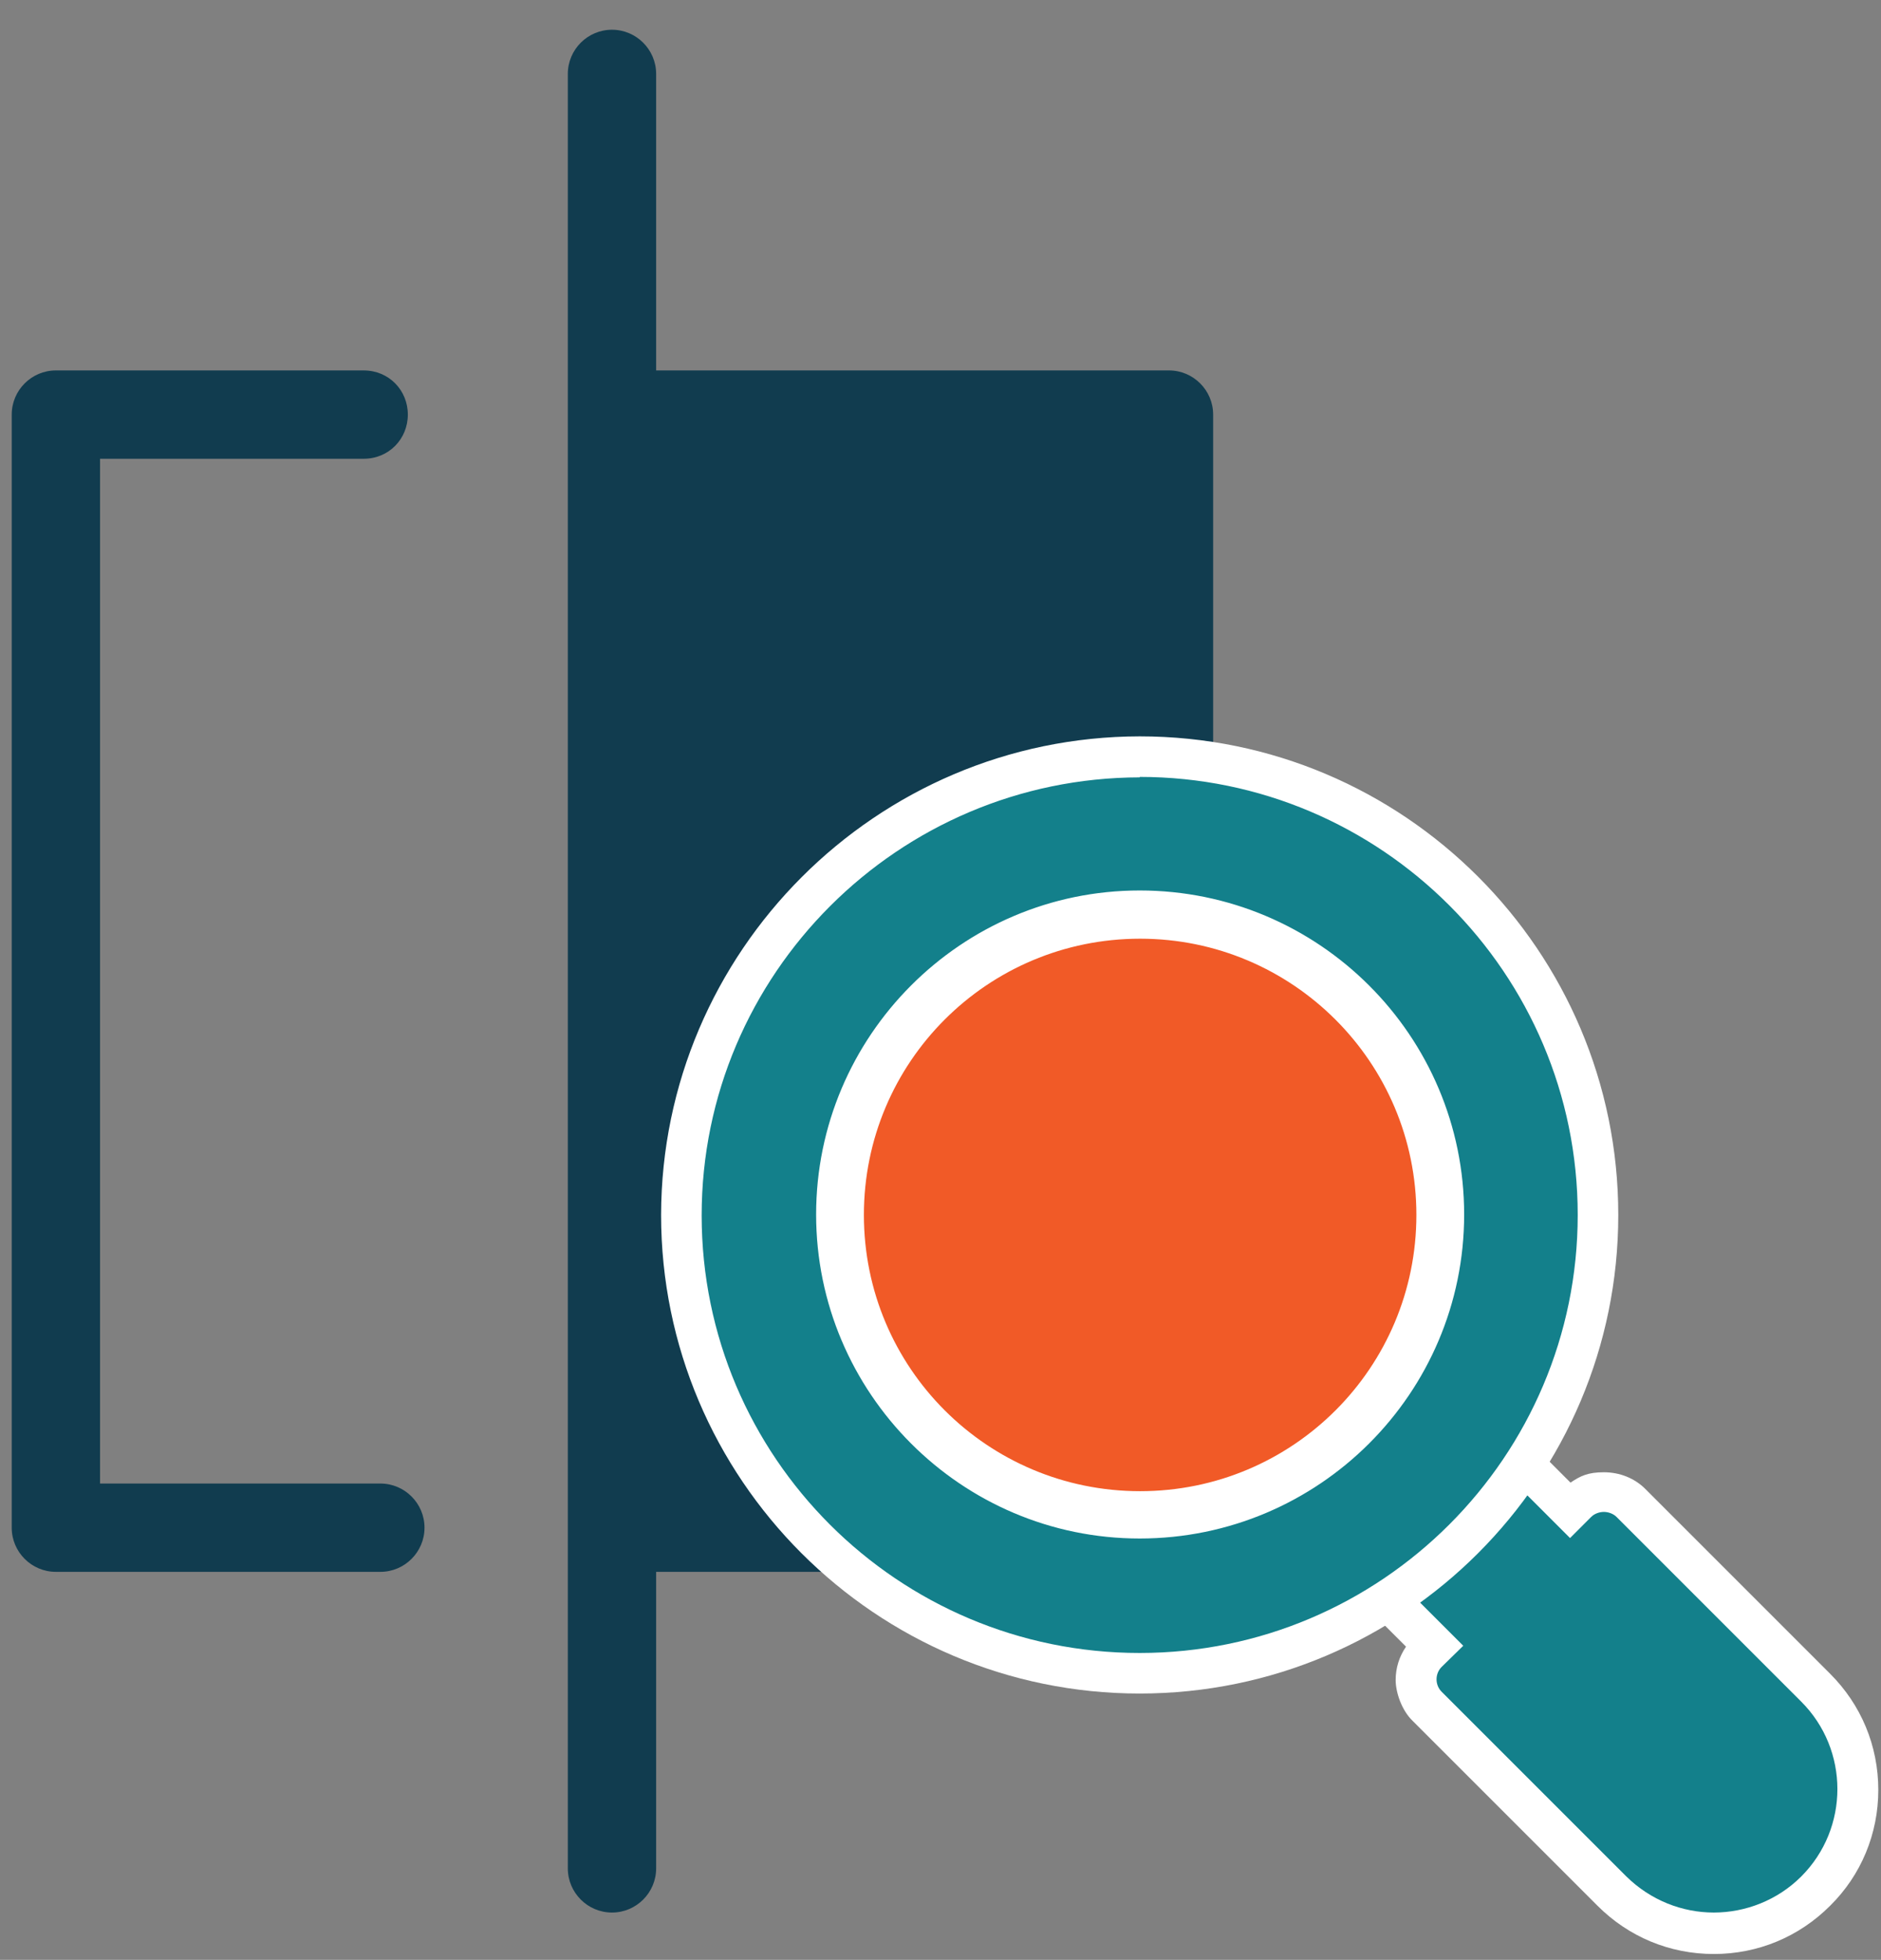
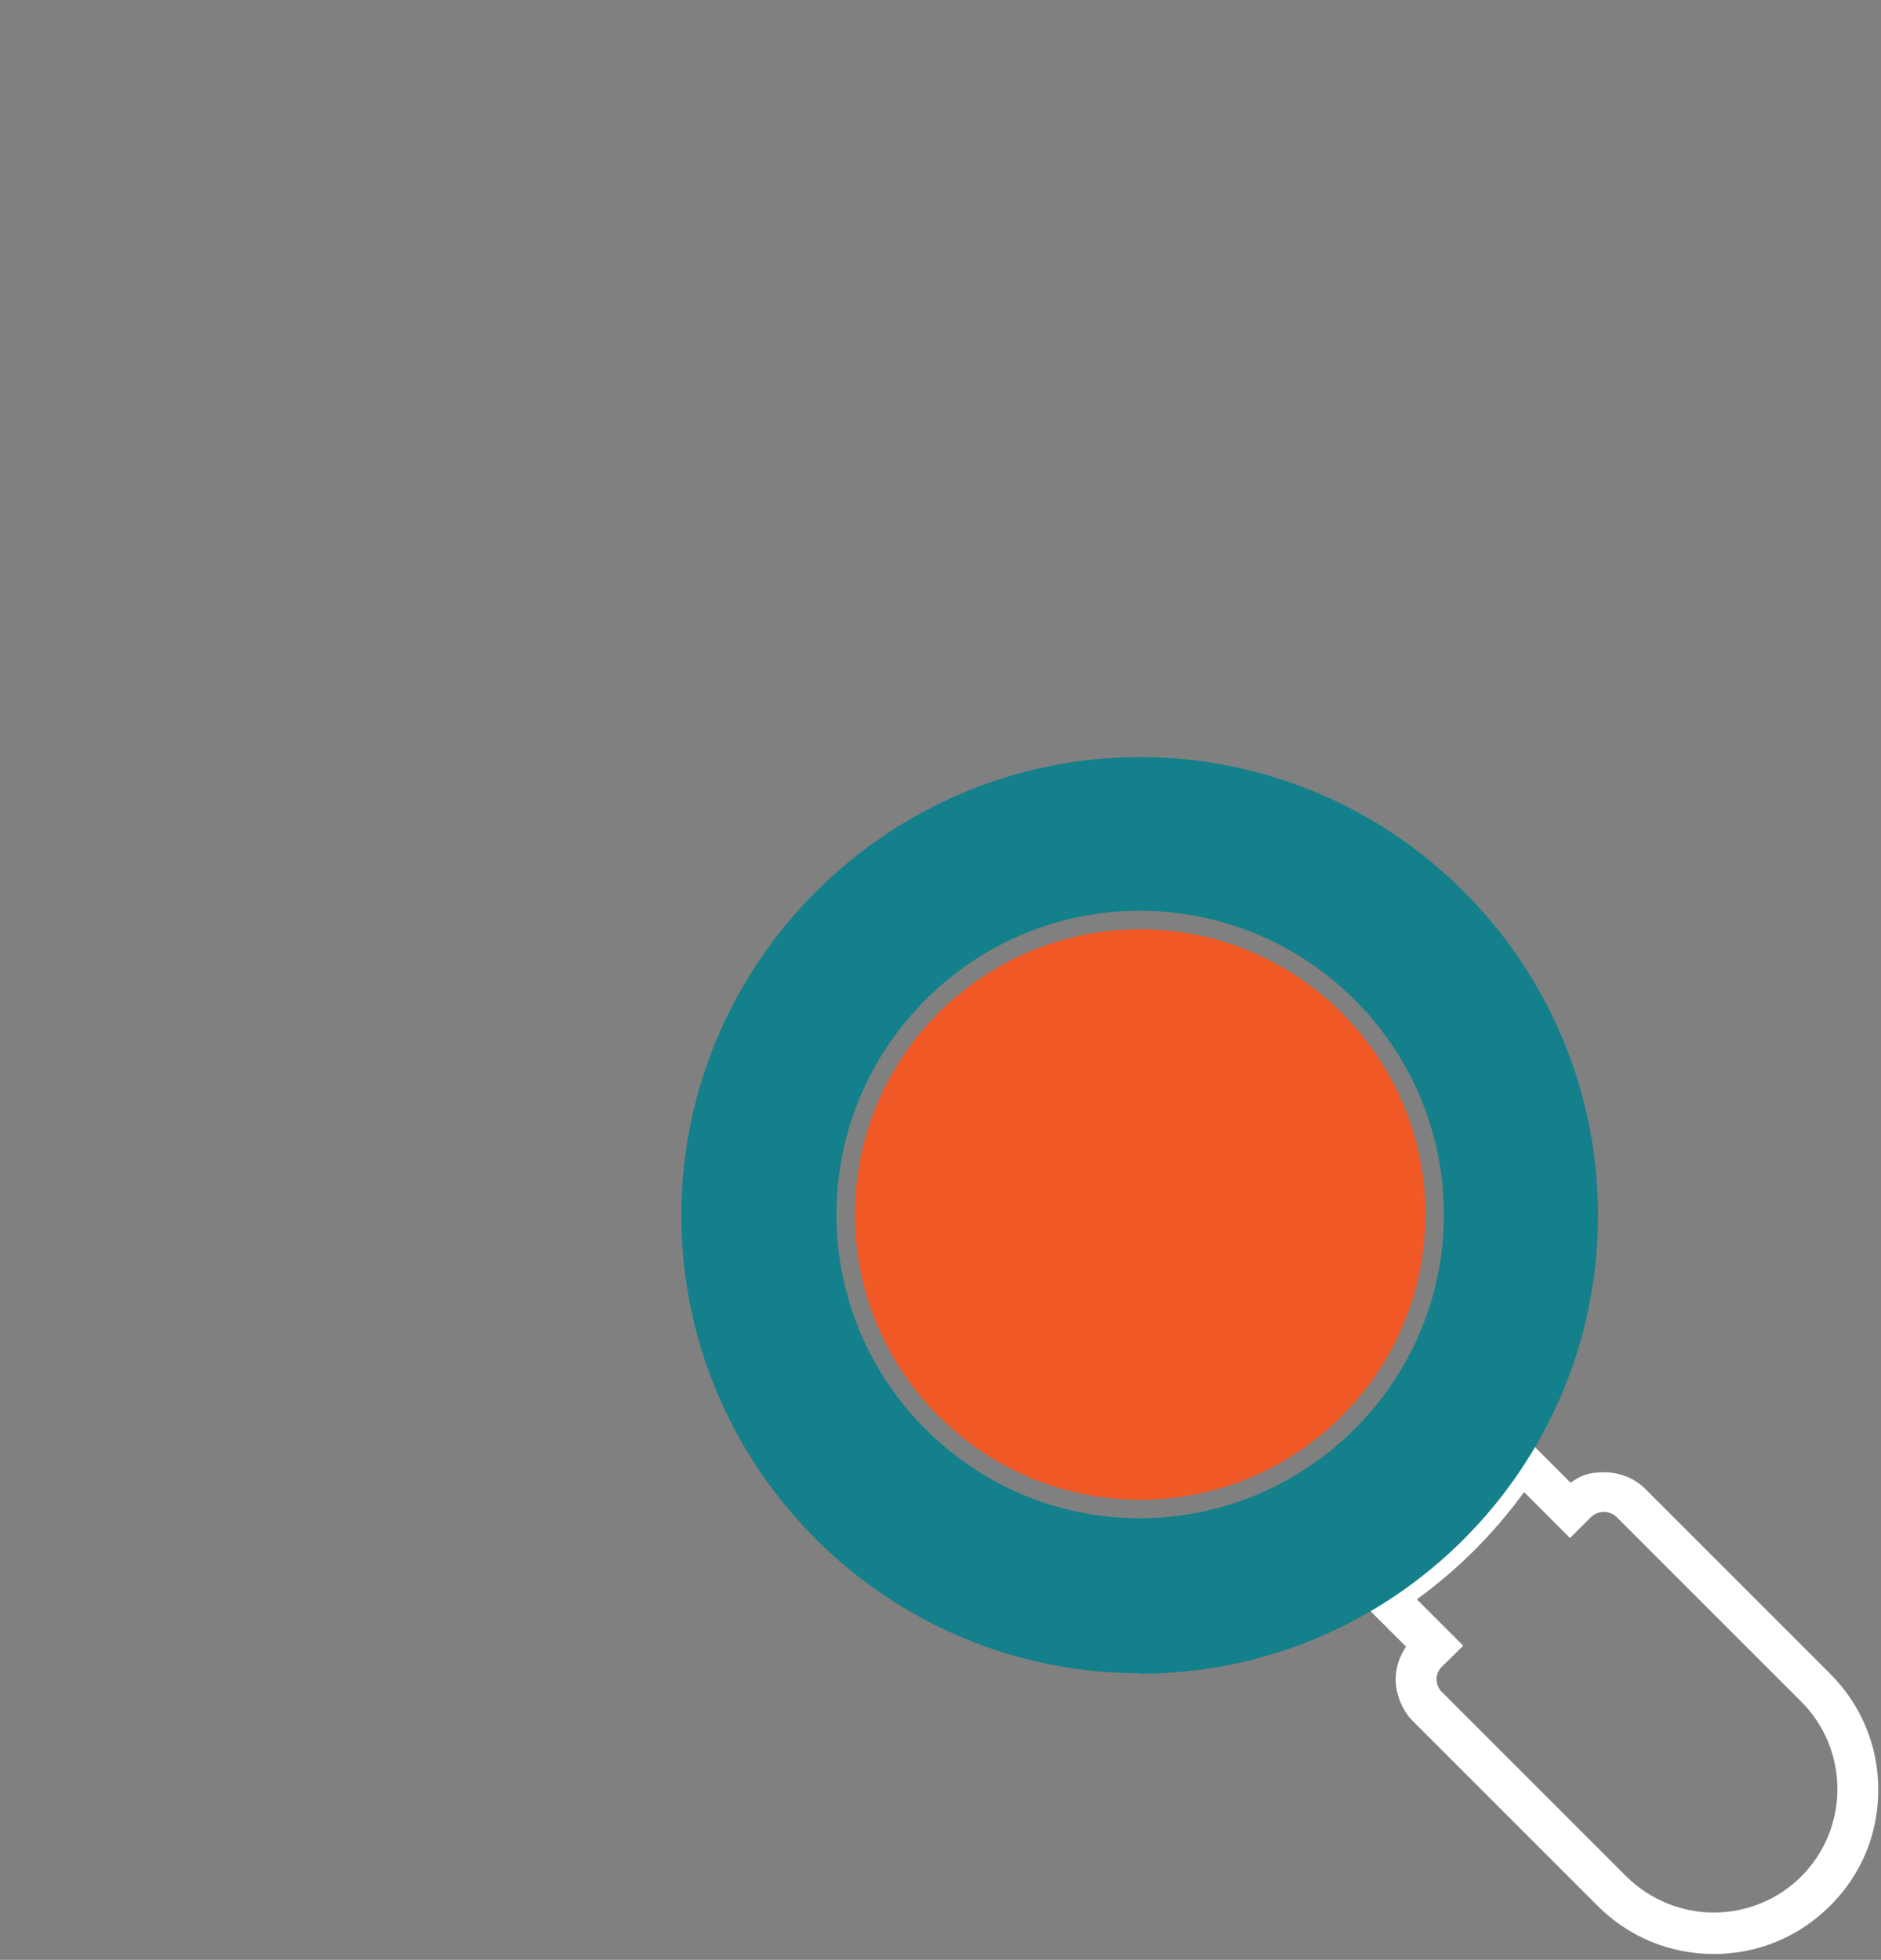
<svg xmlns="http://www.w3.org/2000/svg" version="1.1" viewBox="0 0 417.4 434.9">
  <rect x="0" y="0" width="417.4" height="434.9" fill="#808080" stroke="none" />
  <defs>
    <style>
      .cls-1 {
        fill: #fff;
      }

      .cls-2 {
        fill: #13808b;
      }

      .cls-3 {
        fill: #f15a27;
      }

      .cls-4 {
        fill: #113c4f;
      }
    </style>
  </defs>
  <g>
    <g id="Layer_1">
      <g id="Layer_x5F_1">
-         <path class="cls-4" d="M84.4,348.8c5.4,0,9.8-4.4,9.8-9.8s-4.4-9.8-9.8-9.8H22.2V101.8h58.5c5.6,0,9.8-4.4,9.8-9.8s-4.2-9.8-9.8-9.8H12.4c-5.4,0-9.8,4.4-9.8,9.8v247c0,5.4,4.4,9.8,9.8,9.8h72ZM145.6,348.8h113.8c5.4,0,9.8-4.4,9.8-9.8V92c0-5.4-4.4-9.8-9.8-9.8h-113.8V16.4c0-5.4-4.4-9.8-9.8-9.8s-9.8,4.4-9.8,9.8v398.2c0,5.4,4.4,9.8,9.8,9.8s9.8-4.4,9.8-9.8v-65.8Z" />
-       </g>
+         </g>
      <g>
        <g>
          <g>
-             <path class="cls-2" d="M380.2,428.9c-8.5,0-16.6-3.3-22.6-9.4l-41-41c-1.6-1.6-2.5-3.7-2.5-5.9s.9-4.4,2.5-5.9l1.6-1.6-10.8-10.8,4.3-3.1c8.6-6.2,16.3-13.9,22.8-22.8l3.1-4.2,10.8,10.8,1.5-1.5c1.5-1.5,3.7-2.4,6-2.4s4.4.9,6,2.4l41,41c6,6,9.4,14.1,9.3,22.6,0,8.5-3.3,16.5-9.4,22.5-6,6-14.1,9.3-22.6,9.3h0Z" />
            <path class="cls-1" d="M338.1,331l10.3,10.3,4.7-4.7c.7-.7,1.8-1.1,2.8-1.1s2.1.4,2.8,1.1l41,41c10.7,10.7,10.7,28.1,0,38.8-5.3,5.3-12.4,8-19.4,8s-14-2.7-19.4-8l-41-41c-1.5-1.5-1.5-4,0-5.5l4.8-4.7-10.3-10.3c9.1-6.6,17.1-14.6,23.8-23.8M337,317.3l-6.2,8.5c-6.2,8.5-13.6,15.8-21.8,21.8l-8.6,6.2,7.5,7.5,4.1,4.1c-1.5,2.2-2.3,4.7-2.3,7.4s1.3,6.7,3.8,9.1l41,41c6.9,6.9,16,10.7,25.8,10.7s18.9-3.8,25.8-10.7c6.9-6.8,10.7-16,10.7-25.7,0-9.8-3.8-18.9-10.7-25.8l-41-41c-2.4-2.4-5.7-3.7-9.2-3.7s-5.2.8-7.4,2.3l-4-4-7.4-7.4h0Z" />
          </g>
          <g>
            <path class="cls-2" d="M252.9,371.3c-56.1,0-101.7-45.6-101.7-101.6,0-56,45.7-101.6,101.7-101.7,56.1,0,101.7,45.6,101.7,101.7s-45.6,101.7-101.7,101.7ZM252.9,202.1c-37.1,0-67.3,30.3-67.3,67.4s30.2,67.4,67.3,67.4,67.5-30.2,67.5-67.4-30.3-67.4-67.5-67.4h0Z" />
-             <path class="cls-1" d="M252.9,172.4c53.6,0,97.2,43.6,97.2,97.2s-43.6,97.2-97.2,97.2-97.2-43.5-97.2-97.1c0-53.5,43.6-97.1,97.2-97.2M252.9,341.4c39.7,0,72-32.2,72-71.9s-32.3-71.9-72-71.9c-39.6,0-71.8,32.3-71.8,71.9s32.2,71.9,71.8,71.9M252.9,163.4h0c-58.5.1-106.1,47.8-106.2,106.2,0,58.5,47.6,106.2,106.2,106.2s106.2-47.6,106.2-106.2-47.6-106.2-106.2-106.2h0ZM252.9,332.4c-34.6,0-62.8-28.2-62.8-62.9s28.2-62.9,62.8-62.9c34.7,0,63,28.2,63,62.9s-28.3,62.9-63,62.9h0Z" />
          </g>
        </g>
        <g>
          <path class="cls-3" d="M253,332.8c-34.9,0-63.3-28.4-63.3-63.3s28.4-63.3,63.3-63.3,63.3,28.4,63.3,63.3-28.4,63.3-63.3,63.3Z" />
-           <path class="cls-1" d="M253,208.3c33.8,0,61.3,27.4,61.3,61.3s-27.4,61.3-61.3,61.3-61.3-27.4-61.3-61.3,27.4-61.3,61.3-61.3M253,204.3c-36,0-65.3,29.3-65.3,65.3s29.3,65.3,65.3,65.3,65.3-29.3,65.3-65.3-29.3-65.3-65.3-65.3h0Z" />
        </g>
      </g>
    </g>
  </g>
</svg>